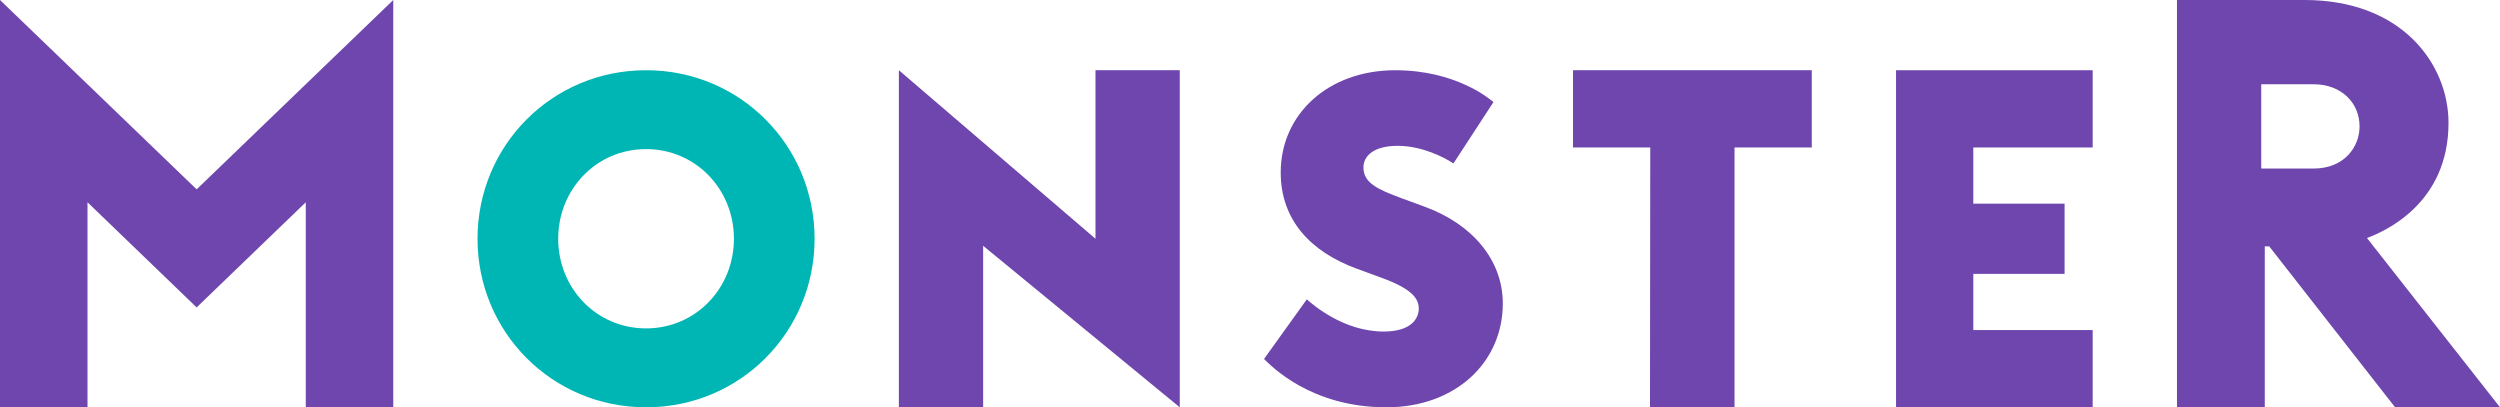
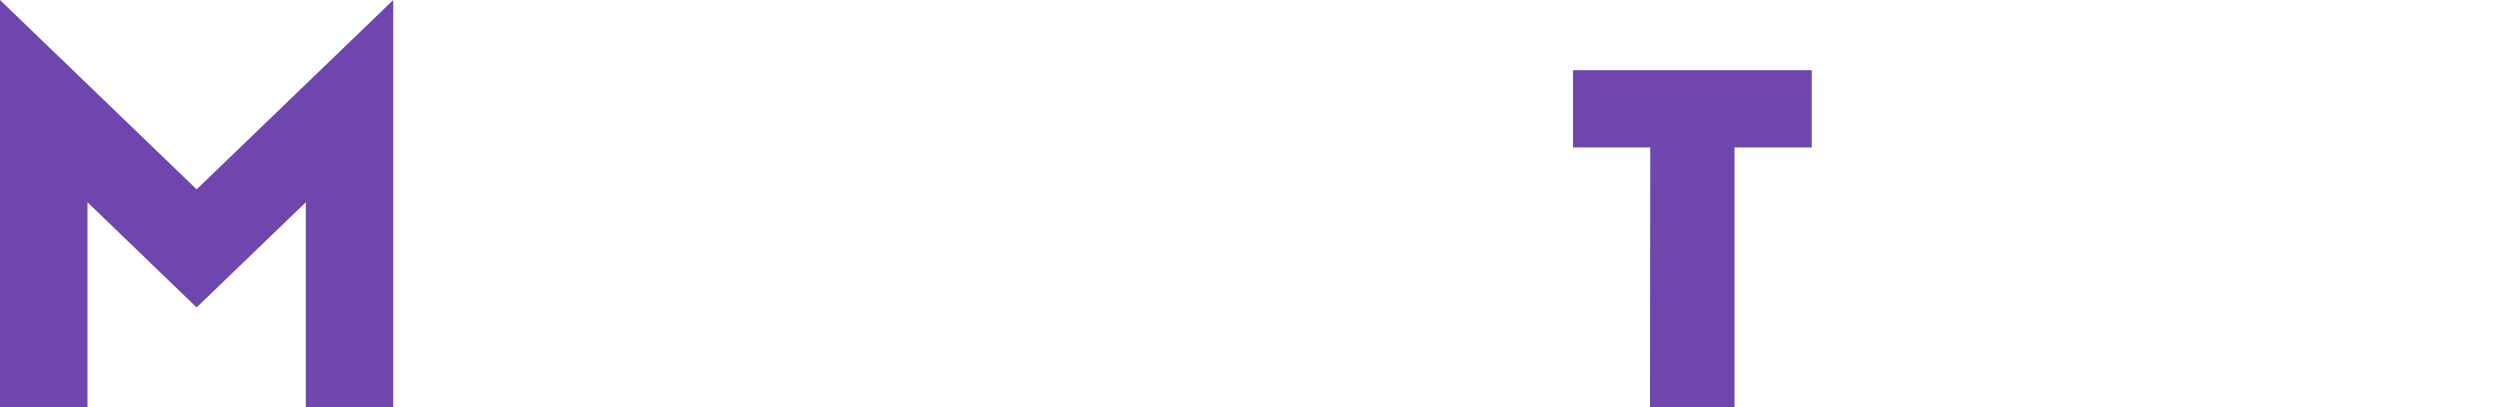
<svg xmlns="http://www.w3.org/2000/svg" xmlns:ns1="http://www.inkscape.org/namespaces/inkscape" xmlns:ns2="http://sodipodi.sourceforge.net/DTD/sodipodi-0.dtd" class="hidden-xs" height="29" id="m-logo-wordmark" ns1:version="0.92.1 r15371" ns2:docname="m-logo-wordmark.svg" style="color:#777777;font-weight:400;font-size:18px;line-height:20px;text-decoration:none;text-decoration-line:none;text-decoration-style:solid;text-decoration-color:#777777" version="1.1" viewBox="0 0 178.002 29" width="178.002">
  <defs id="defs21" />
  <ns2:namedview bordercolor="#666666" borderopacity="1" fit-margin-bottom="0" fit-margin-left="0" fit-margin-right="0" fit-margin-top="0" gridtolerance="10" guidetolerance="10" id="namedview19" ns1:current-layer="m-logo-wordmark" ns1:cx="89.0011" ns1:cy="14.50018" ns1:pageopacity="0" ns1:pageshadow="2" ns1:window-height="480" ns1:window-maximized="0" ns1:window-width="933" ns1:window-x="0" ns1:window-y="0" ns1:zoom="4.342643" objecttolerance="10" pagecolor="#ffffff" showgrid="false" />
-   <path d="m 168.53,16.947 c 1.322,-0.489 5.806,-2.49 5.806,-8.196 C 174.336,4.625 171.089,0 164.08,0 h -9.078 v 29 h 6.252 V 17.545 h 0.319 L 170.532,29 h 7.47 L 168.53,16.947 Z M 164.732,12 h -3.73 V 6 h 3.73 c 1.972,0 3.27,1.316 3.27,2.999 0,1.472 -1.096,3.001 -3.27,3.001 z" id="path2" ns1:connector-curvature="0" style="color:#777777;font-weight:400;font-size:18px;line-height:20px;text-decoration:none;text-decoration-line:none;text-decoration-style:solid;text-decoration-color:#777777;fill:#6e46ae;fill-rule:evenodd" />
-   <polygon id="polygon4" points="140.5,23.5 140.5,19.5 147,19.5 147,14.5 140.5,14.5 140.5,10.5 149,10.5 149,5 135,5 135,29 149,29 149,23.5 " style="color:#777777;font-weight:400;font-size:18px;line-height:20px;text-decoration:none;text-decoration-line:none;text-decoration-style:solid;text-decoration-color:#777777;fill:#6e46ae;fill-rule:evenodd" transform="translate(0,3e-4)" />
  <polygon id="polygon6" points="123.5,29 123.5,10.5 129,10.5 129,5 112,5 112,10.5 117.5,10.5 117.48,29 " style="color:#777777;font-weight:400;font-size:18px;line-height:20px;text-decoration:none;text-decoration-line:none;text-decoration-style:solid;text-decoration-color:#777777;fill:#6e46ae;fill-rule:evenodd" transform="translate(0,3e-4)" />
-   <path d="m 98.708,29 c -5.42,0 -8.237,-2.988 -8.708,-3.441 l 3.045,-4.244 c 0.476,0.413 2.634,2.291 5.48,2.291 1.933,0 2.493,-0.911 2.493,-1.639 0,-0.756 -0.578,-1.429 -2.617,-2.176 l -1.797,-0.659 c -3.31,-1.213 -5.416,-3.484 -5.416,-6.856 0,-4.136 3.369,-7.275 8.153,-7.275 4.312,0 6.727,2.038 6.994,2.268 l -2.85,4.37 c -0.584,-0.393 -2.194,-1.256 -3.977,-1.256 -1.669,0 -2.43,0.7 -2.43,1.54 0,1.094 0.989,1.559 2.748,2.203 l 1.626,0.597 c 3.406,1.249 5.549,3.814 5.549,6.884 0,4.214 -3.387,7.395 -8.292,7.395" id="path8" ns1:connector-curvature="0" style="color:#777777;font-weight:400;font-size:18px;line-height:20px;text-decoration:none;text-decoration-line:none;text-decoration-style:solid;text-decoration-color:#777777;fill:#6e46ae;fill-rule:evenodd" />
-   <polygon id="polygon10" points="84,5 78,5 78,17 64,5 64,29 70,29 70,17.5 84,29 " style="color:#777777;font-weight:400;font-size:18px;line-height:20px;text-decoration:none;text-decoration-line:none;text-decoration-style:solid;text-decoration-color:#777777;fill:#6e46ae;fill-rule:evenodd" transform="translate(0,3e-4)" />
-   <path d="m 46,5 c -6.708,0 -12,5.373 -12,12 0,6.628 5.292,12 12,12 6.708,0 12,-5.373 12,-12 0,-6.627 -5.292,-12 -12,-12 m 0,18.382 c -3.535,0 -6.256,-2.857 -6.256,-6.383 0,-3.525 2.72,-6.383 6.256,-6.383 3.535,0 6.256,2.858 6.256,6.383 0,3.525 -2.721,6.383 -6.256,6.383" id="path12" ns1:connector-curvature="0" style="color:#777777;font-weight:400;font-size:18px;line-height:20px;text-decoration:none;text-decoration-line:none;text-decoration-style:solid;text-decoration-color:#777777;fill:#00b6b4;fill-rule:evenodd" />
  <polygon id="polygon14" points="6.23,29 6.23,14.402 14,21.888 21.771,14.402 21.771,29 28,29 28,0 14.001,13.481 0,0 0,29 " style="color:#777777;font-weight:400;font-size:18px;line-height:20px;text-decoration:none;text-decoration-line:none;text-decoration-style:solid;text-decoration-color:#777777;fill:#6e46ae;fill-rule:evenodd" transform="translate(0,3e-4)" />
</svg>